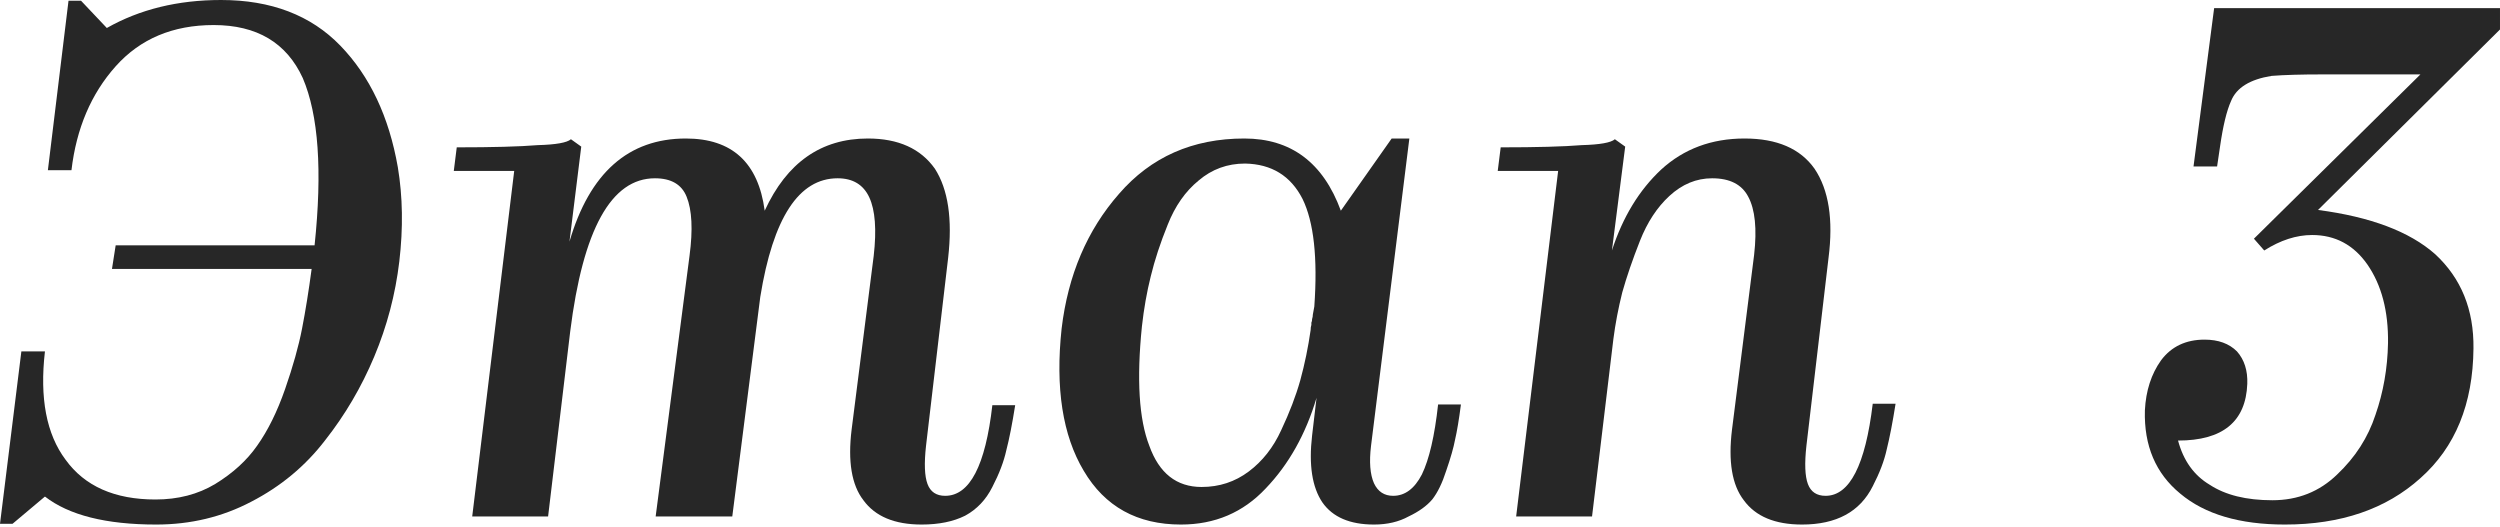
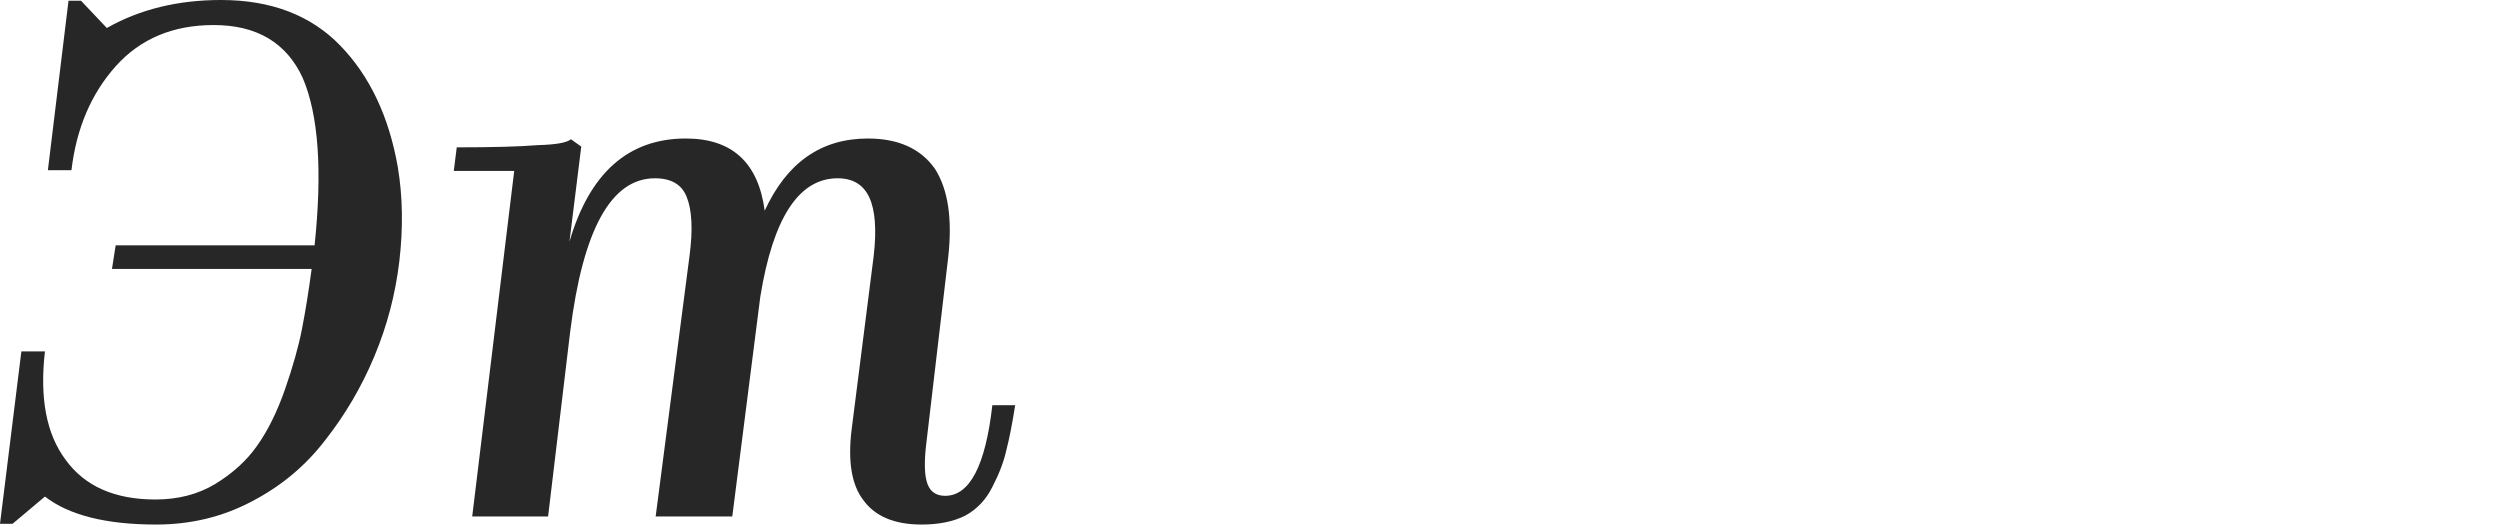
<svg xmlns="http://www.w3.org/2000/svg" width="299" height="63" viewBox="0 0 299 63" fill="none">
  <path d="M47.757 31.28C47.287 35.216 46.289 39.005 44.761 42.647C43.234 46.289 41.266 49.637 38.858 52.691C36.508 55.746 33.571 58.184 30.047 60.005C26.581 61.826 22.792 62.736 18.68 62.736C12.688 62.736 8.253 61.62 5.375 59.388L1.498 62.648H0L2.555 42.03H5.375C4.729 47.61 5.551 51.928 7.842 54.982C10.133 58.154 13.716 59.74 18.592 59.74C21.294 59.74 23.673 59.124 25.729 57.89C27.844 56.598 29.518 55.071 30.751 53.308C32.044 51.487 33.16 49.226 34.1 46.524C35.039 43.821 35.715 41.413 36.126 39.298C36.537 37.184 36.919 34.805 37.272 32.161H13.393L13.834 29.342H37.624C38.564 20.413 38.094 13.746 36.214 9.34C34.276 5.111 30.722 2.996 25.553 2.996C20.677 2.996 16.771 4.641 13.834 7.93C10.897 11.22 9.134 15.361 8.547 20.354H5.727L8.194 0.088H9.692L12.776 3.348C16.712 1.116 21.265 0 26.434 0C32.425 0 37.184 1.821 40.708 5.463C44.233 9.105 46.524 13.951 47.581 20.002C48.168 23.526 48.227 27.286 47.757 31.28Z" fill="#272727" />
  <path d="M110.226 62.736C106.995 62.736 104.675 61.767 103.265 59.829C101.855 58.008 101.385 55.188 101.855 51.37L104.498 30.575C104.851 27.462 104.675 25.142 103.97 23.614C103.265 22.087 102.002 21.323 100.181 21.323C95.54 21.323 92.456 26.052 90.929 35.51L87.581 61.767H78.417L82.47 30.575C82.881 27.462 82.764 25.112 82.118 23.526C81.53 22.058 80.267 21.323 78.329 21.323C73.101 21.323 69.723 27.433 68.196 39.651L65.552 61.767H56.477L61.499 20.442H54.274L54.627 17.623C58.915 17.623 62.145 17.535 64.319 17.358C66.492 17.299 67.814 17.064 68.284 16.653L69.518 17.535L68.108 28.901C70.516 20.677 75.157 16.565 82.03 16.565C87.551 16.565 90.694 19.444 91.458 25.2C94.101 19.444 98.213 16.565 103.793 16.565C107.435 16.565 110.108 17.769 111.812 20.178C113.398 22.645 113.926 26.199 113.398 30.84L110.754 53.308C110.519 55.423 110.578 56.95 110.931 57.89C111.283 58.83 111.988 59.3 113.045 59.3C115.982 59.3 117.862 55.687 118.685 48.462H121.416C121.064 50.694 120.711 52.486 120.359 53.837C120.065 55.188 119.507 56.657 118.685 58.243C117.921 59.77 116.834 60.915 115.424 61.679C114.015 62.384 112.282 62.736 110.226 62.736Z" fill="#272727" />
-   <path d="M141.244 62.736C136.016 62.736 132.139 60.592 129.613 56.304C127.087 52.075 126.206 46.406 126.97 39.298C127.734 32.895 130.024 27.521 133.843 23.174C137.661 18.768 142.654 16.565 148.822 16.565C154.402 16.565 158.25 19.444 160.365 25.2L166.444 16.565H168.559L163.977 53.308C163.742 55.247 163.86 56.745 164.33 57.802C164.8 58.801 165.563 59.3 166.621 59.3C168.03 59.3 169.176 58.448 170.057 56.745C170.938 54.924 171.584 52.133 171.996 48.374H174.727C174.492 50.195 174.257 51.605 174.022 52.603C173.846 53.543 173.493 54.777 172.965 56.304C172.495 57.773 171.937 58.918 171.291 59.74C170.644 60.504 169.705 61.18 168.471 61.767C167.296 62.413 165.916 62.736 164.33 62.736C161.451 62.736 159.395 61.855 158.162 60.093C156.928 58.272 156.517 55.599 156.928 52.075L157.457 47.581C156.165 51.928 154.138 55.54 151.377 58.419C148.675 61.297 145.297 62.736 141.244 62.736ZM136.574 39.034C135.928 45.378 136.222 50.136 137.455 53.308C138.63 56.598 140.715 58.243 143.711 58.243C145.826 58.243 147.706 57.626 149.351 56.392C150.995 55.159 152.288 53.514 153.227 51.458C154.226 49.343 154.99 47.346 155.518 45.466C156.047 43.528 156.458 41.531 156.752 39.474C156.752 39.24 156.781 39.034 156.84 38.858C156.84 38.799 156.84 38.711 156.84 38.593C156.899 38.476 156.928 38.329 156.928 38.153C156.987 37.977 157.016 37.8 157.016 37.624L157.193 36.655C157.604 30.84 157.134 26.551 155.783 23.791C154.373 21.03 152.082 19.62 148.91 19.561C146.795 19.561 144.945 20.237 143.359 21.588C141.773 22.88 140.539 24.642 139.658 26.874C138.777 29.048 138.101 31.104 137.632 33.042C137.162 34.922 136.809 36.919 136.574 39.034Z" fill="#272727" />
-   <path d="M215.52 62.736C212.289 62.736 209.969 61.767 208.559 59.829C207.149 58.008 206.679 55.188 207.149 51.37L209.792 30.487C210.145 27.374 209.91 25.053 209.088 23.526C208.324 22.058 206.885 21.323 204.77 21.323C202.89 21.323 201.187 22.028 199.659 23.438C198.191 24.789 197.016 26.581 196.135 28.813C195.254 31.045 194.549 33.101 194.02 34.981C193.55 36.861 193.198 38.711 192.963 40.532L190.408 61.767H181.332L186.354 20.442H179.129L179.482 17.623C183.77 17.623 187.001 17.535 189.174 17.358C191.348 17.299 192.669 17.064 193.139 16.653L194.373 17.535L192.787 29.958C194.079 25.964 196.047 22.733 198.69 20.266C201.392 17.799 204.711 16.565 208.647 16.565C212.524 16.565 215.314 17.769 217.018 20.178C218.721 22.704 219.279 26.258 218.692 30.84L216.048 53.308C215.814 55.423 215.872 56.95 216.225 57.89C216.577 58.83 217.282 59.3 218.339 59.3C221.218 59.3 223.098 55.629 223.979 48.286H226.71C226.358 50.518 226.005 52.339 225.653 53.749C225.359 55.1 224.801 56.568 223.979 58.154C223.215 59.682 222.128 60.827 220.718 61.591C219.309 62.355 217.576 62.736 215.52 62.736Z" fill="#272727" />
-   <path d="M295.827 41.677C295.768 48.315 293.654 53.484 289.483 57.185C285.371 60.886 279.967 62.736 273.27 62.736C267.866 62.736 263.695 61.503 260.758 59.036C257.821 56.627 256.411 53.308 256.529 49.079C256.646 46.729 257.292 44.732 258.467 43.087C259.701 41.442 261.434 40.62 263.666 40.62C265.311 40.62 266.603 41.09 267.543 42.03C268.424 43.028 268.835 44.321 268.776 45.907C268.6 50.43 265.839 52.691 260.494 52.691C261.14 55.1 262.403 56.862 264.283 57.978C266.162 59.212 268.659 59.829 271.772 59.829C274.827 59.829 277.411 58.801 279.526 56.745C281.7 54.689 283.227 52.31 284.108 49.608C285.048 46.905 285.547 44.056 285.606 41.061C285.665 37.242 284.842 34.1 283.139 31.633C281.494 29.283 279.291 28.108 276.53 28.108C274.651 28.108 272.741 28.725 270.803 29.958L269.569 28.549L289.483 8.899H277.764C275.238 8.899 273.211 8.958 271.684 9.076C269.1 9.487 267.484 10.485 266.838 12.072C266.309 13.246 265.869 15.067 265.516 17.535L265.164 19.913H262.344L264.811 0.969H298.999V3.525L277.235 25.112C283.521 25.934 288.191 27.697 291.245 30.399C294.359 33.277 295.886 37.037 295.827 41.677Z" fill="#272727" />
</svg>